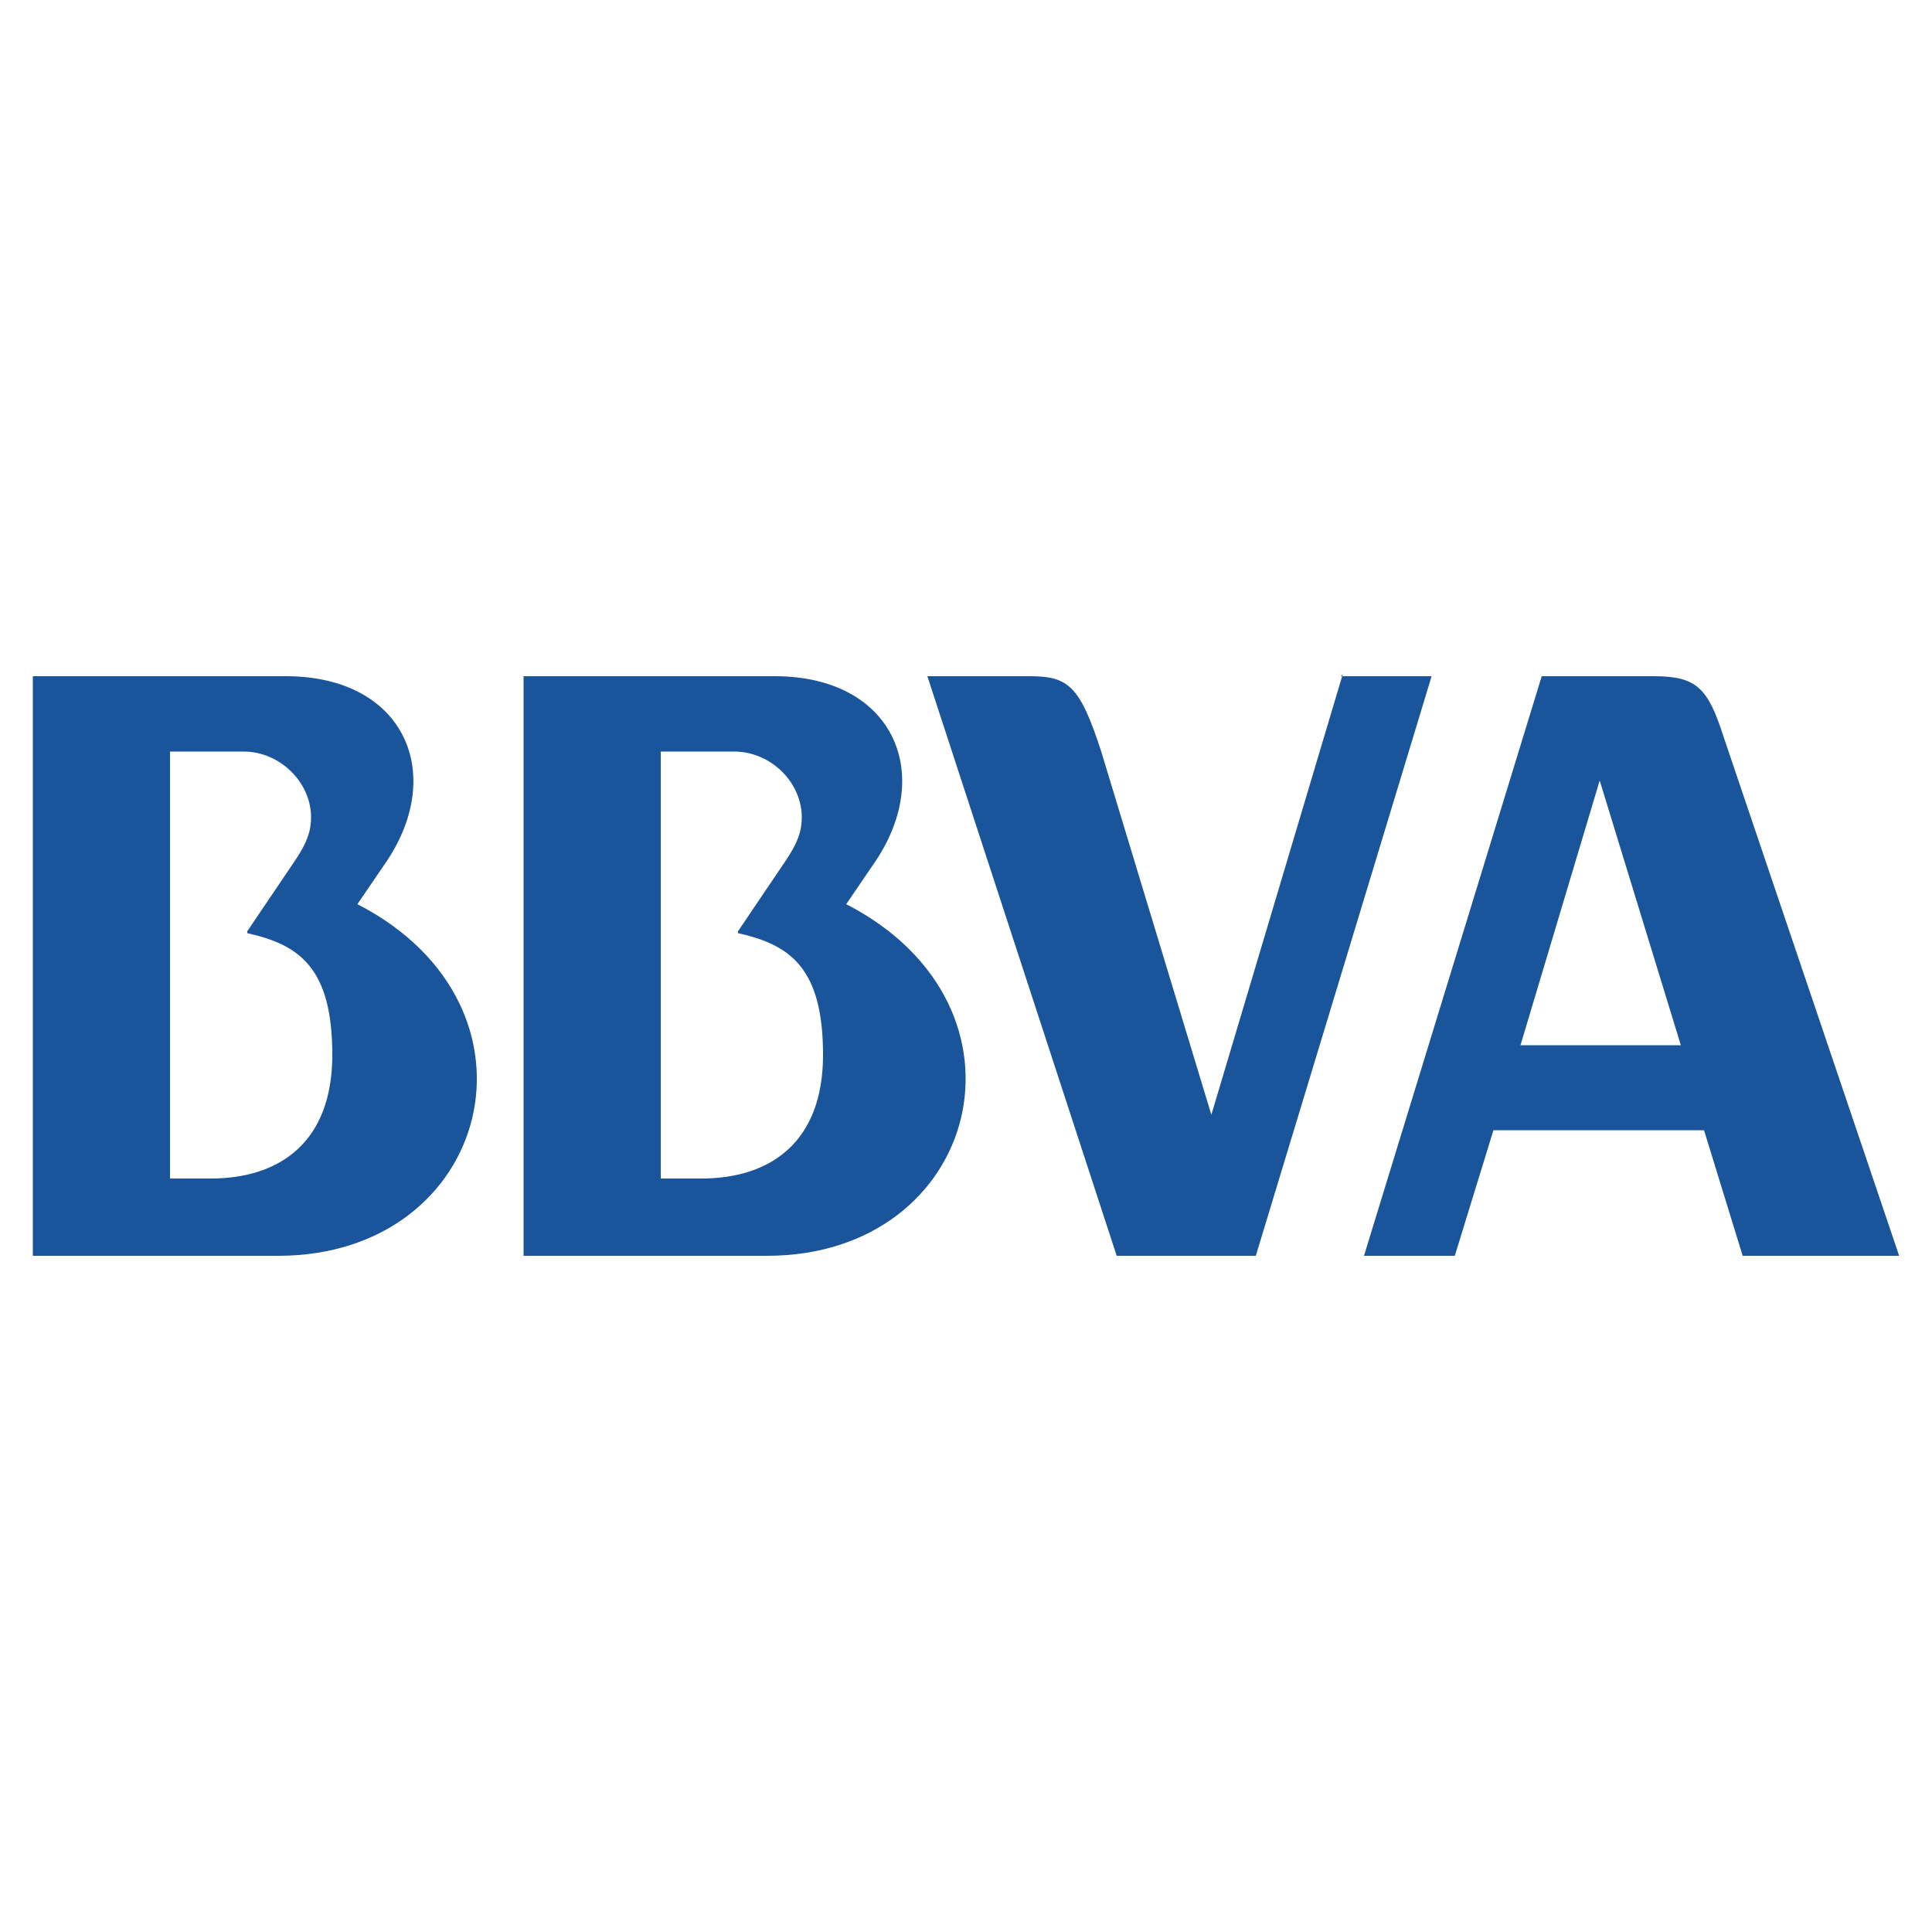
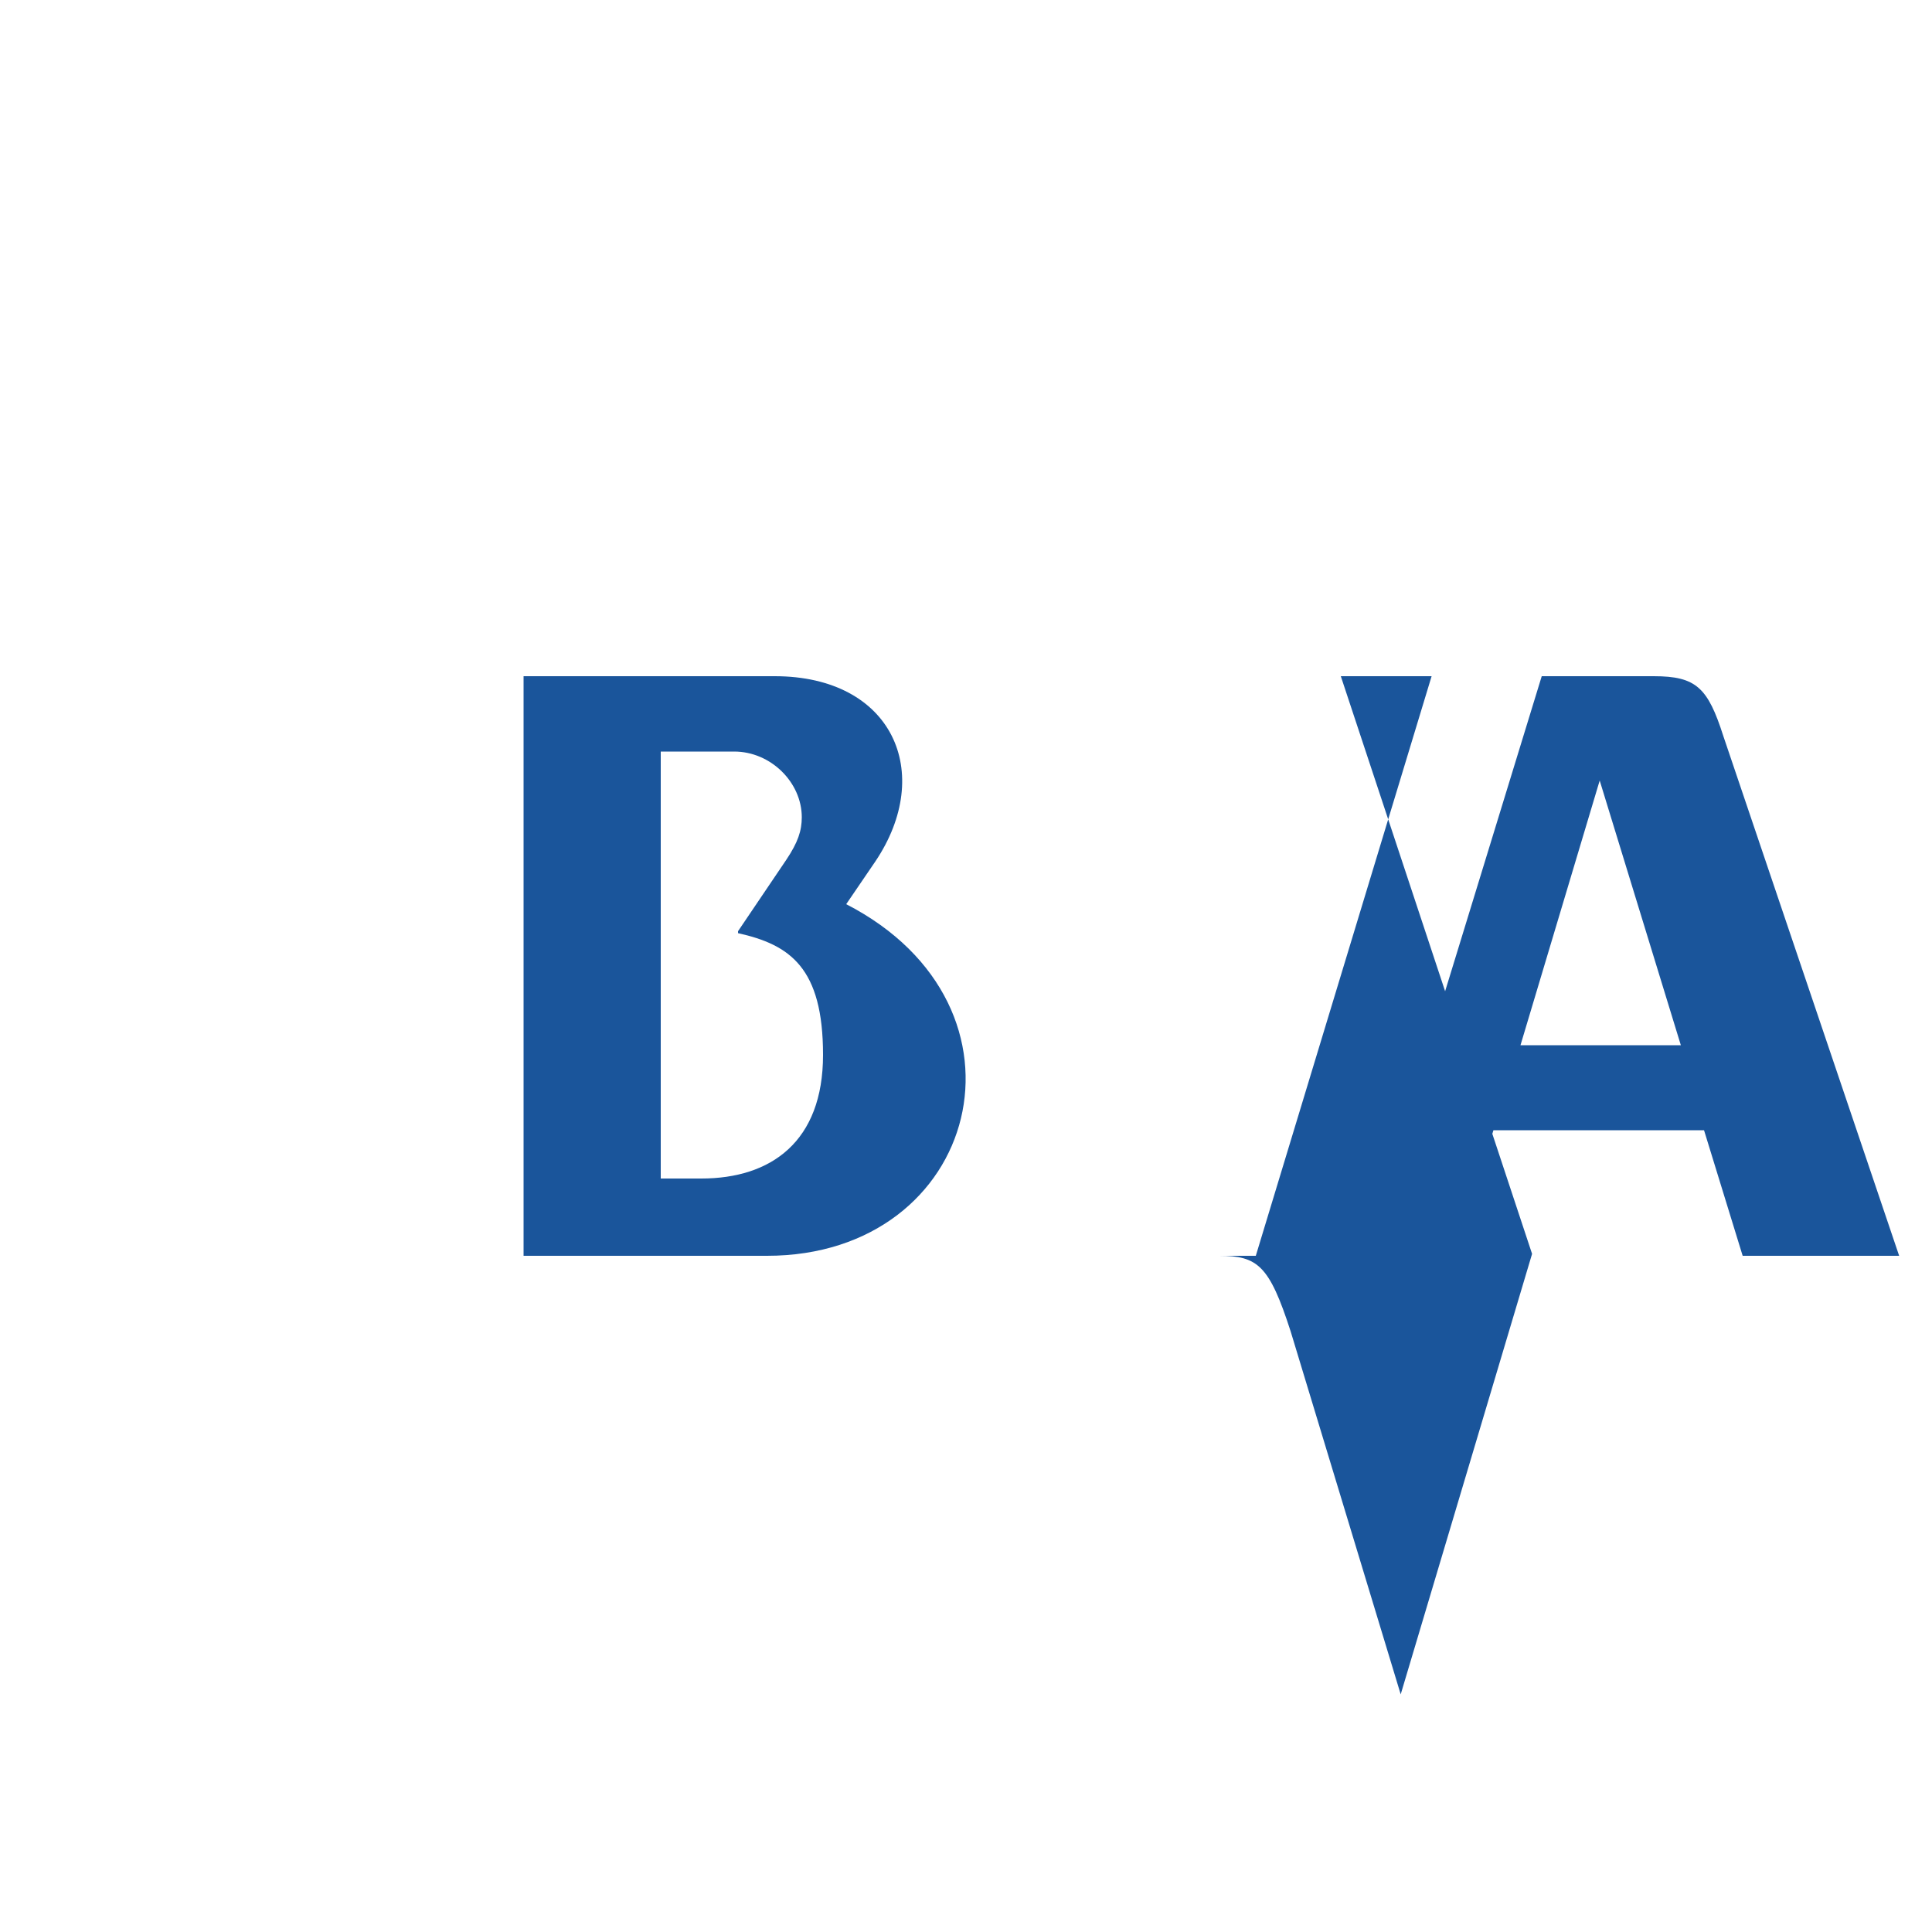
<svg xmlns="http://www.w3.org/2000/svg" id="Capa_1" version="1.1" viewBox="0 0 100 100">
  <defs>
    <style>
      .st0, .st1 {
        fill: #1a559b;
      }

      .st1 {
        fill-rule: evenodd;
      }
    </style>
  </defs>
  <path class="st1" d="M86.9,54.1h-8.2l4.1-13.7,4.2,13.7M85.6,35c2.2,0,2.8.6,3.6,3.1l9.1,26.9h-8.1l-2-6.5h-10.9l-2,6.5h-4.7l9.2-30h5.7Z" />
  <path class="st1" d="M38.2,48.2l2.5-3.7c.6-.9.8-1.5.8-2.2,0-1.8-1.6-3.4-3.5-3.4h-3.8v22.1h2.1c3.6,0,6.3-1.9,6.3-6.4s-1.7-5.7-4.4-6.3M39.7,65h-12.6v-30h13c6.1,0,8.3,5,5.2,9.6l-1.5,2.2c10.3,5.3,6.9,18.2-4.1,18.2Z" />
-   <path class="st1" d="M12.8,48.2l2.5-3.7c.6-.9.8-1.5.8-2.2,0-1.8-1.6-3.4-3.5-3.4h-3.8v22.1h2.1c3.6,0,6.3-1.9,6.3-6.4s-1.7-5.7-4.4-6.3M14.3,65H1.7v-30h13.1c6.1,0,8.3,5,5.2,9.6l-1.5,2.2c10.3,5.3,6.9,18.2-4.1,18.2Z" />
-   <path class="st0" d="M69.4,35h4.7l-9.1,30h-7.2s-9.8-30-9.8-30h5.3c2,0,2.6.5,3.7,3.9l5.7,18.8,6.8-22.8" />
+   <path class="st0" d="M69.4,35h4.7l-9.1,30h-7.2h5.3c2,0,2.6.5,3.7,3.9l5.7,18.8,6.8-22.8" />
</svg>